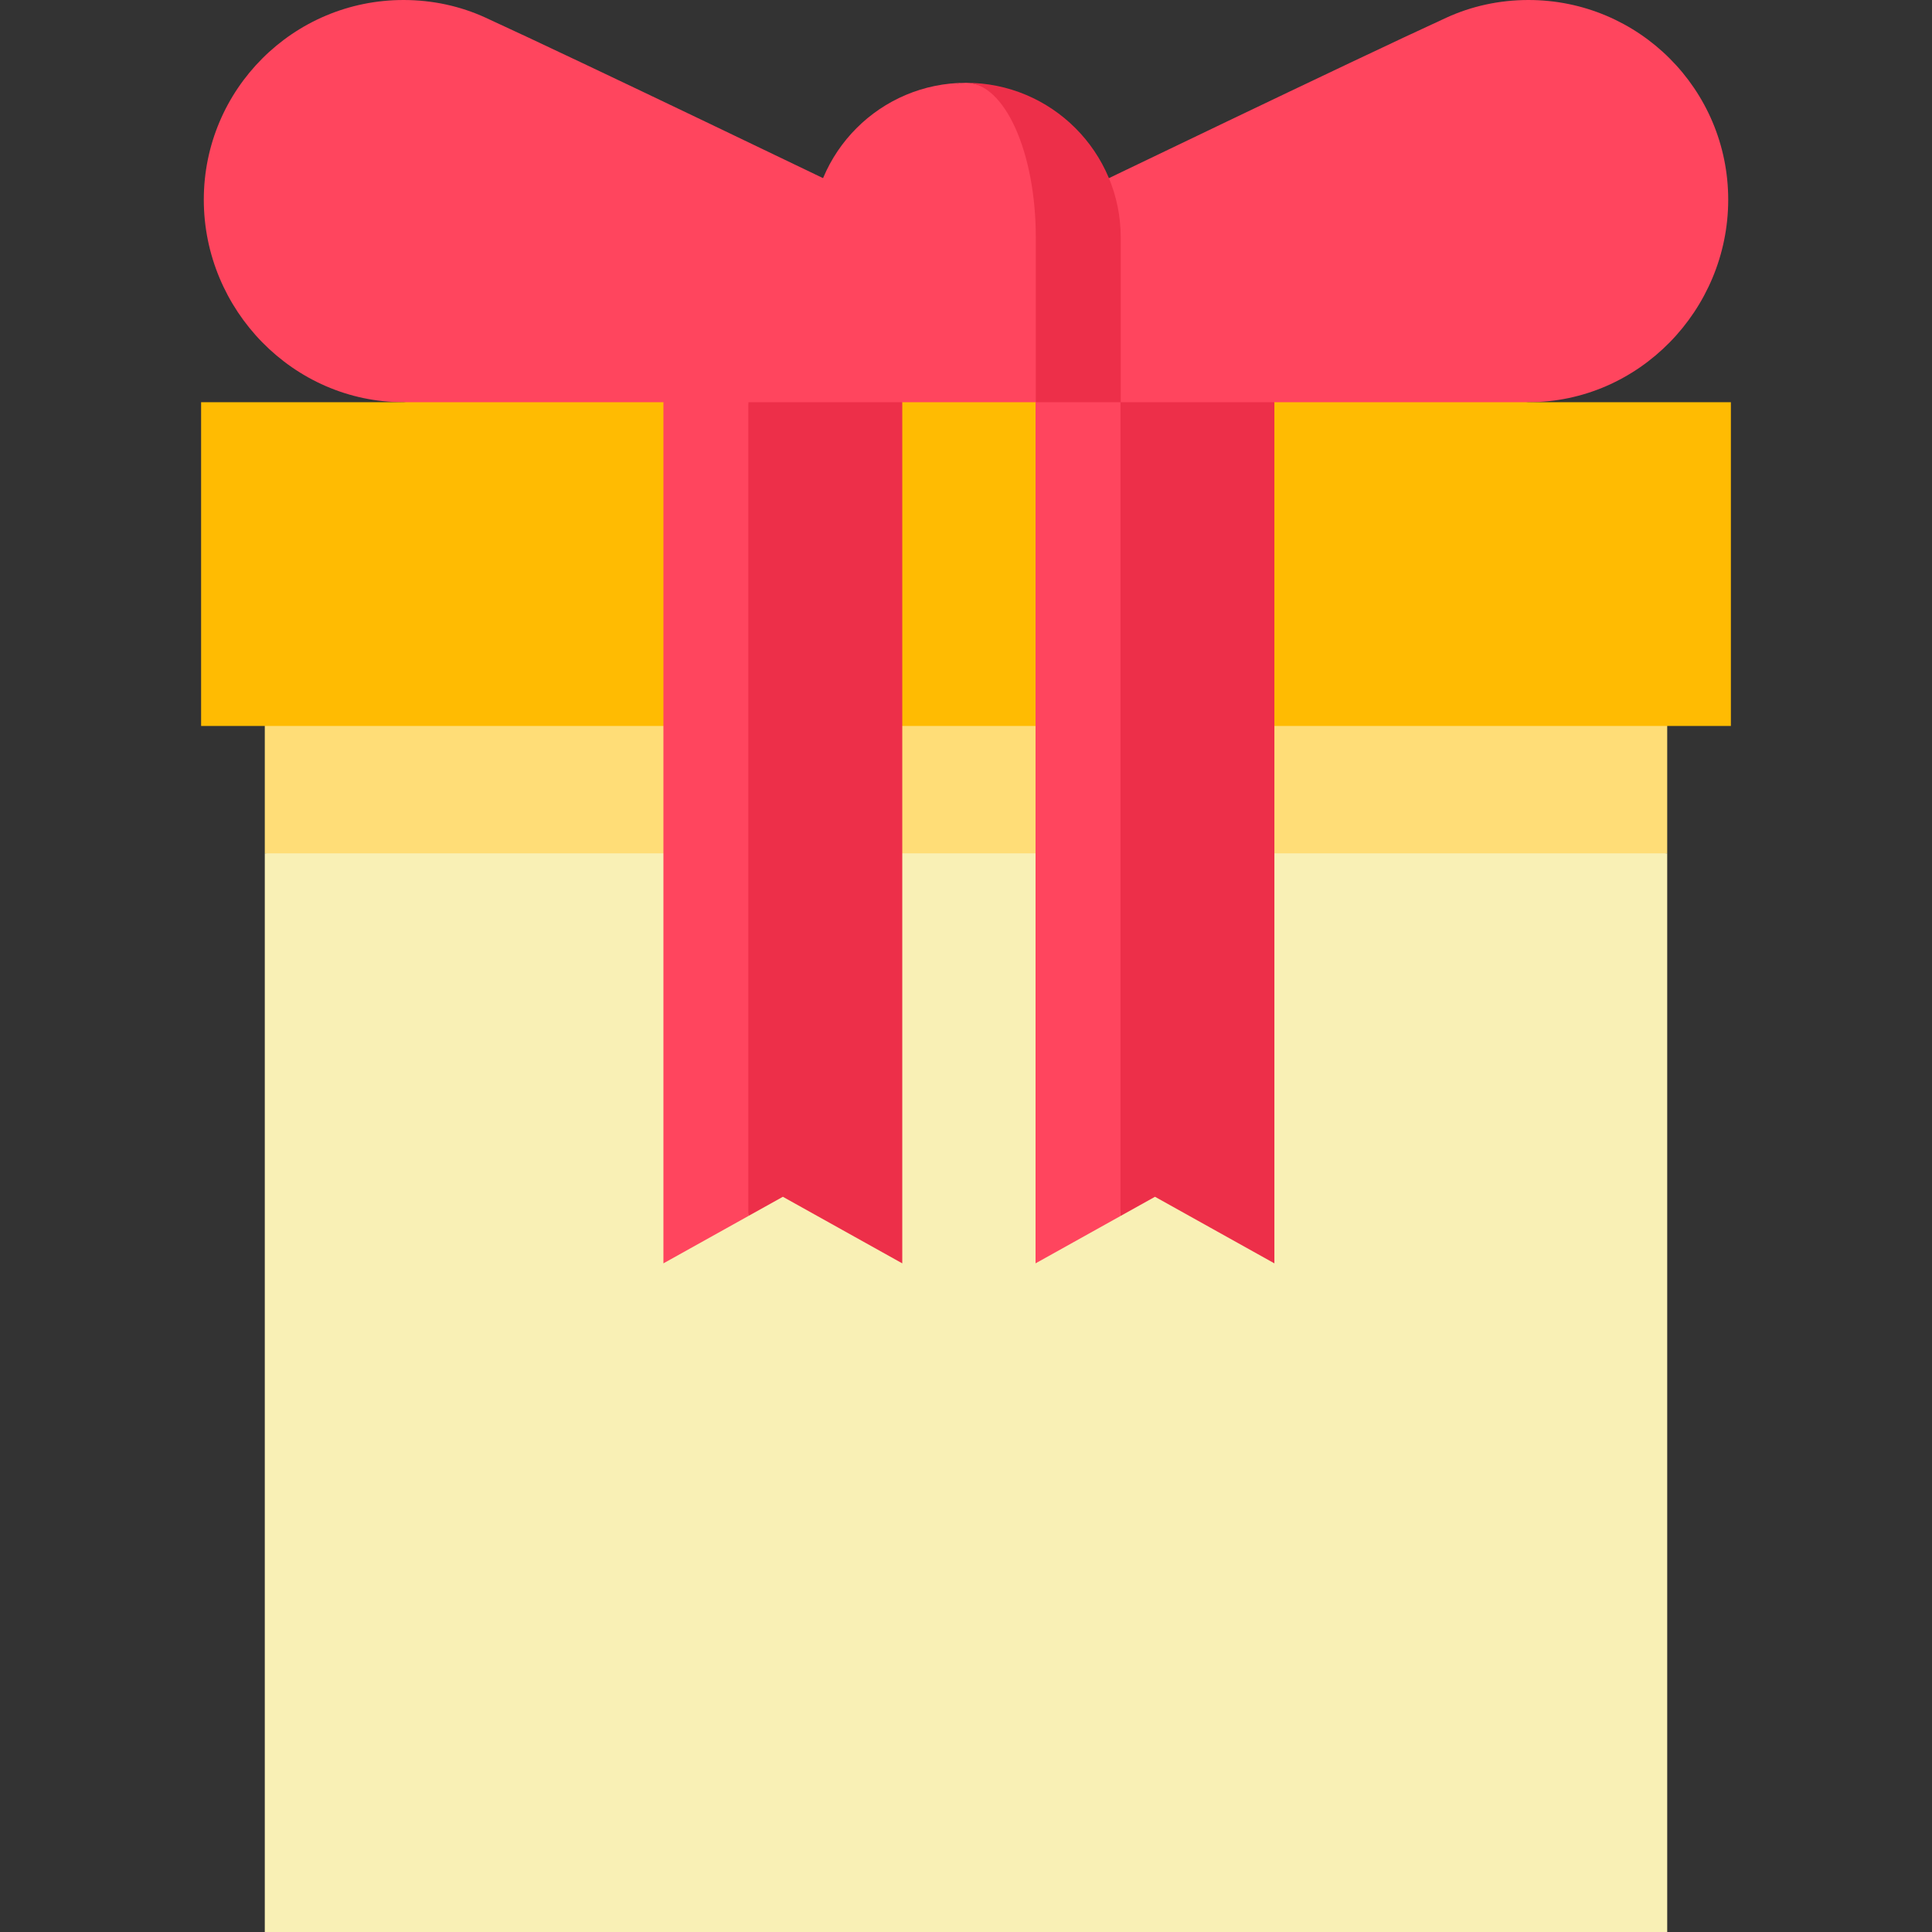
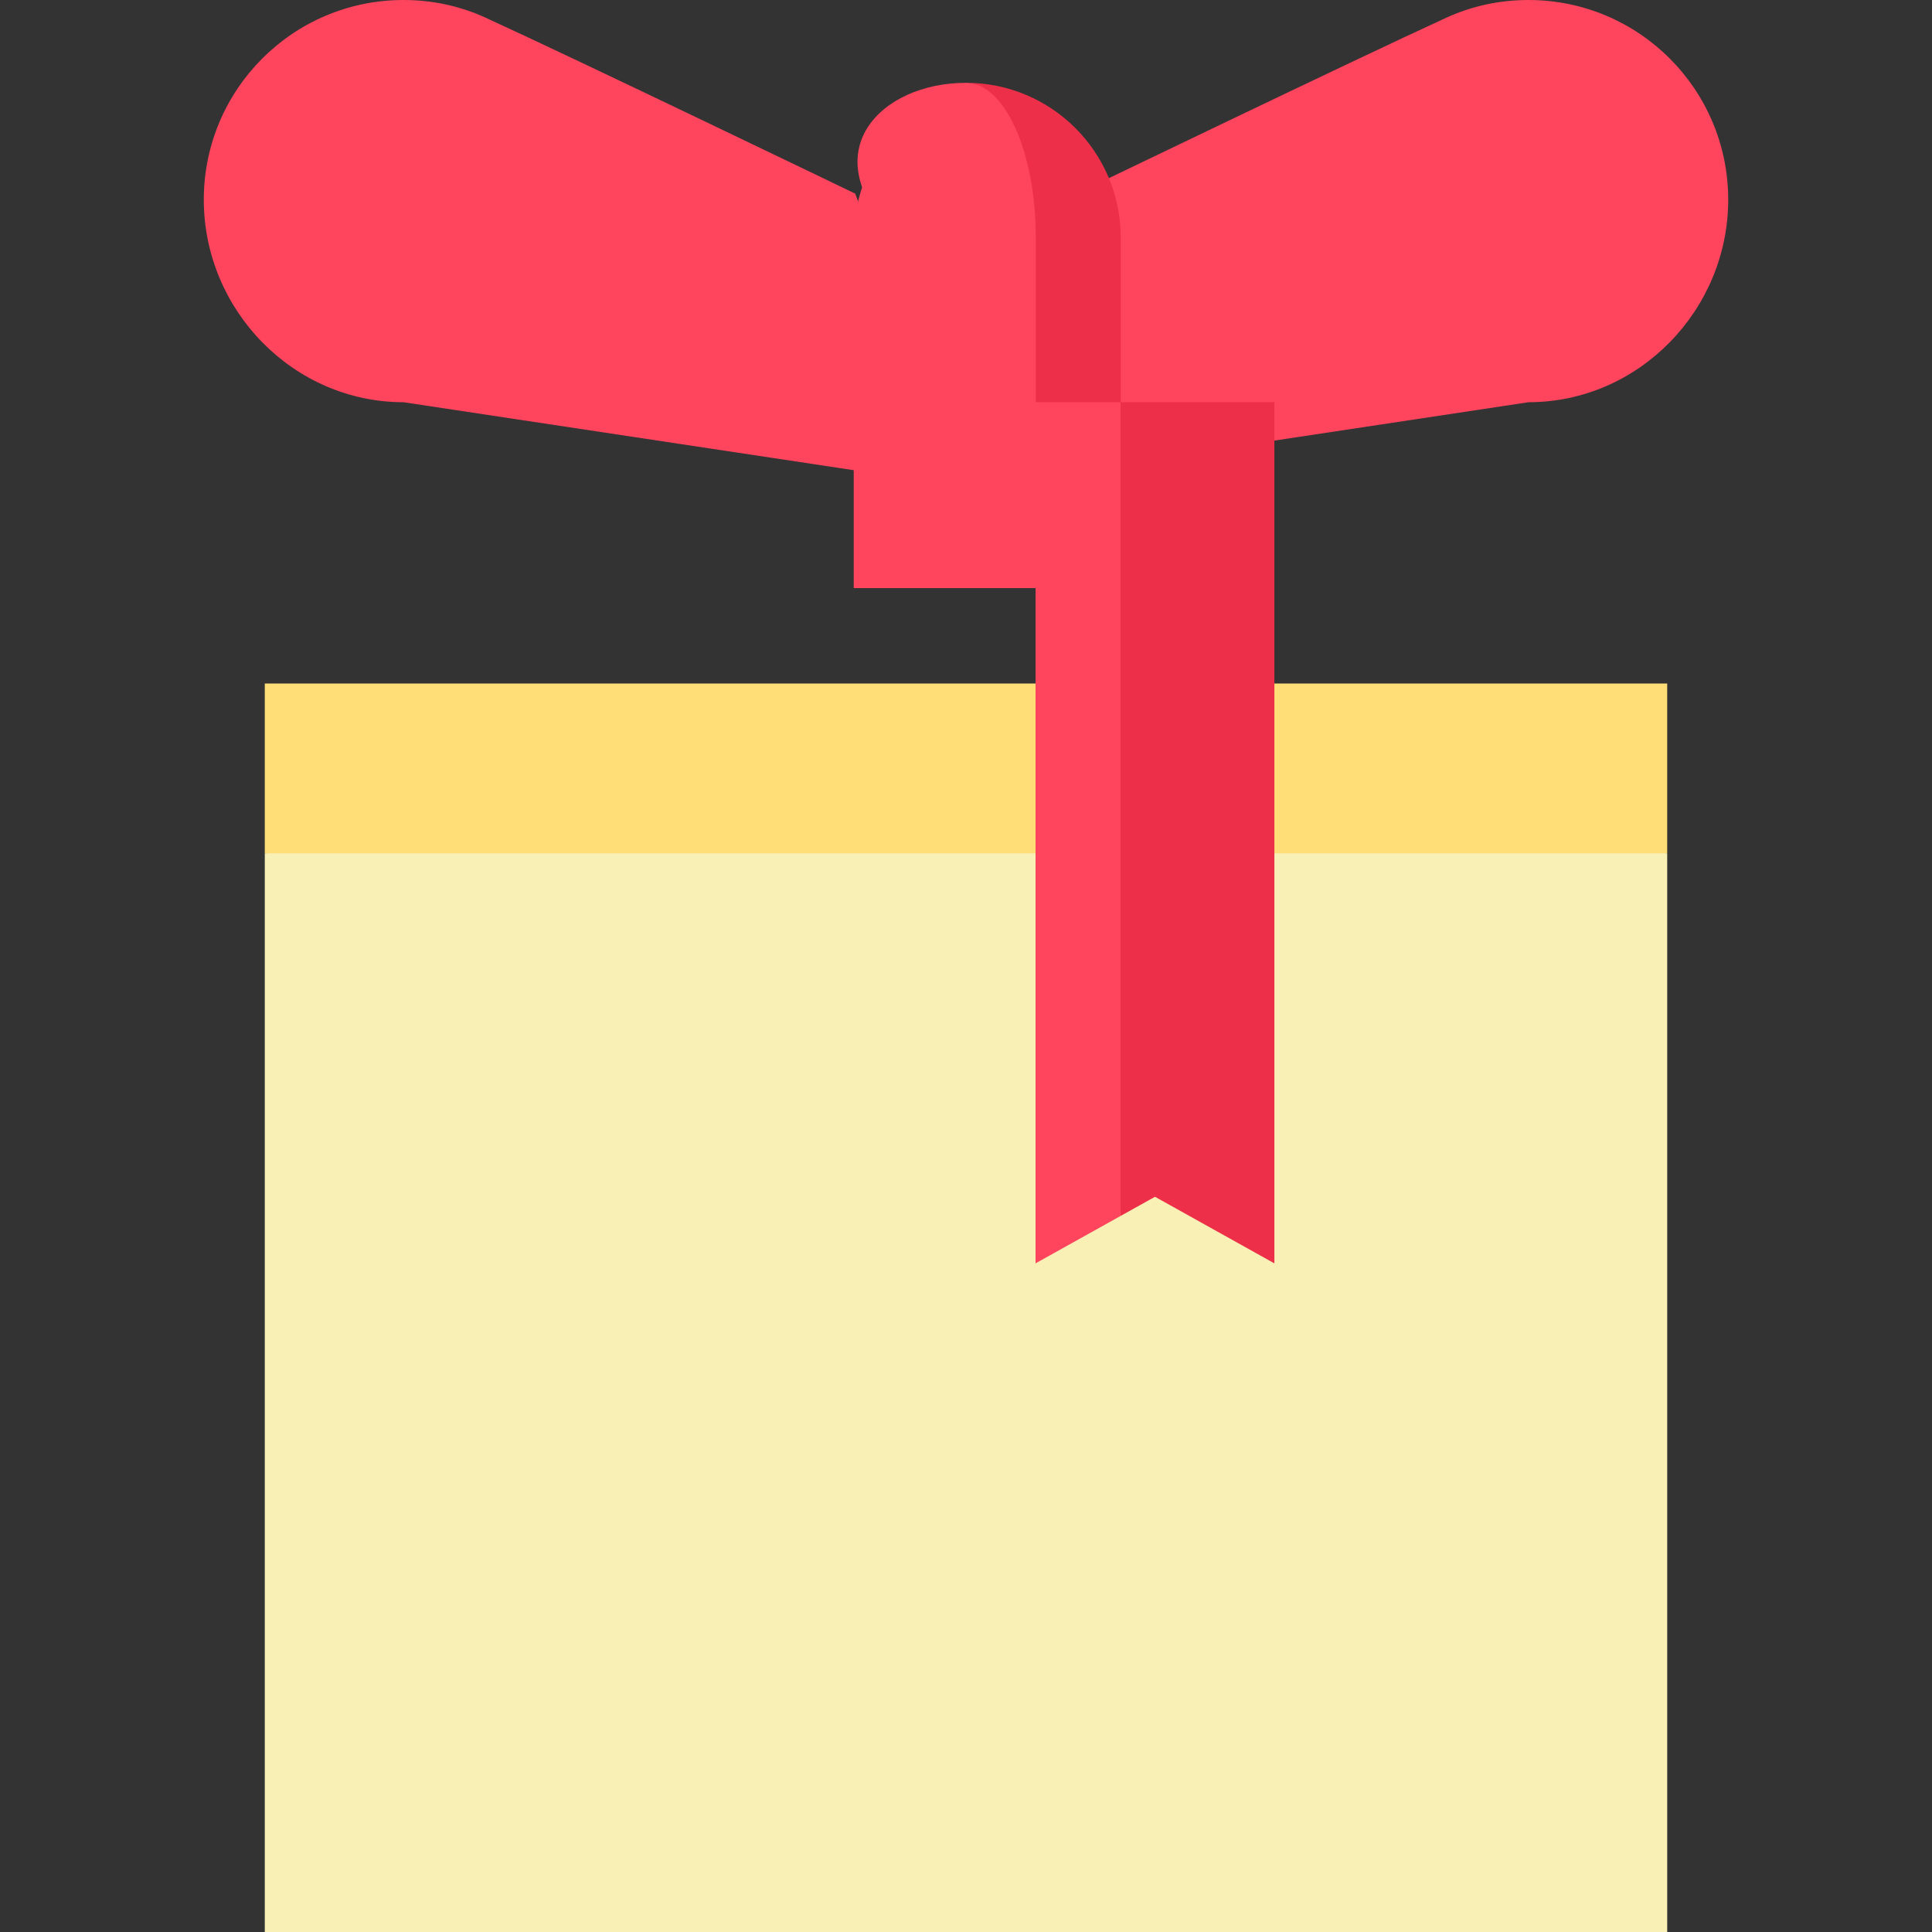
<svg xmlns="http://www.w3.org/2000/svg" version="1.1" id="Layer_1" x="0px" y="0px" viewBox="0 0 512 512" style="enable-background:new 0 0 512 512;" xml:space="preserve">
  <rect x="0" y="0" width="512" height="512" fill="#333333" stroke="none" />
  <g>
    <path style="fill:#FF455E;" d="M226.629,51.308c0,0-73.417-35.4-97.975-46.64C122.042,1.64,114.676,0,106.93,0   C77.702,0,54.009,23.694,54.009,52.922s23.694,53.672,52.923,53.672l149.07,22.505L226.629,51.308z" />
    <path style="fill:#FF455E;" d="M285.371,51.308c0,0,73.417-35.4,97.975-46.64C389.958,1.64,397.324,0,405.07,0   c29.228,0,52.923,23.694,52.923,52.922s-23.694,53.672-52.923,53.672L256,129.099L285.371,51.308z" />
  </g>
  <polygon style="fill:#FFDD77;" points="441.828,181.135 441.828,226.146 256,271.157 70.172,226.146 70.172,181.135 " />
  <rect x="70.172" y="226.146" style="fill:#F9F0B5;" width="371.656" height="285.854" />
  <path style="fill:#FF455E;" d="M256,21.943c10.217,0,29.752,18.353,29.752,41.005v92.903h-59.505V62.948  C226.248,40.296,245.783,21.943,256,21.943z" />
  <path style="fill:#ED2F49;" d="M297.005,62.948v92.903H274.5V62.948c0-22.652-8.282-41.005-18.5-41.005  C278.652,21.943,297.005,40.296,297.005,62.948z" />
-   <path style="fill:#FF455E;" d="M256,21.943c-10.218,0-18.5,18.353-18.5,41.005v92.903h-22.506V62.948  C214.995,40.296,233.348,21.943,256,21.943z" />
-   <polygon style="fill:#FFBB02;" points="53.296,106.594 53.296,192.388 458.704,192.388 458.704,106.594 337.726,106.594   306.083,129.099 274.438,106.594 239.107,106.594 207.462,129.099 175.819,106.594 " />
+   <path style="fill:#FF455E;" d="M256,21.943c-10.218,0-18.5,18.353-18.5,41.005v92.903V62.948  C214.995,40.296,233.348,21.943,256,21.943z" />
  <polygon style="fill:#ED2F49;" points="337.726,106.597 337.726,334.803 306.084,317.159 296.935,322.256 285.683,214.427   296.935,106.597 " />
  <polygon style="fill:#FF455E;" points="296.935,106.597 296.935,322.256 274.43,334.803 274.43,106.597 " />
-   <polygon style="fill:#ED2F49;" points="239.11,106.597 239.11,334.803 207.467,317.159 198.318,322.256 187.066,214.427   198.318,106.597 " />
-   <polygon style="fill:#FF455E;" points="198.318,106.597 198.318,322.256 175.813,334.803 175.813,106.597 " />
  <g>
</g>
  <g>
</g>
  <g>
</g>
  <g>
</g>
  <g>
</g>
  <g>
</g>
  <g>
</g>
  <g>
</g>
  <g>
</g>
  <g>
</g>
  <g>
</g>
  <g>
</g>
  <g>
</g>
  <g>
</g>
  <g>
</g>
</svg>